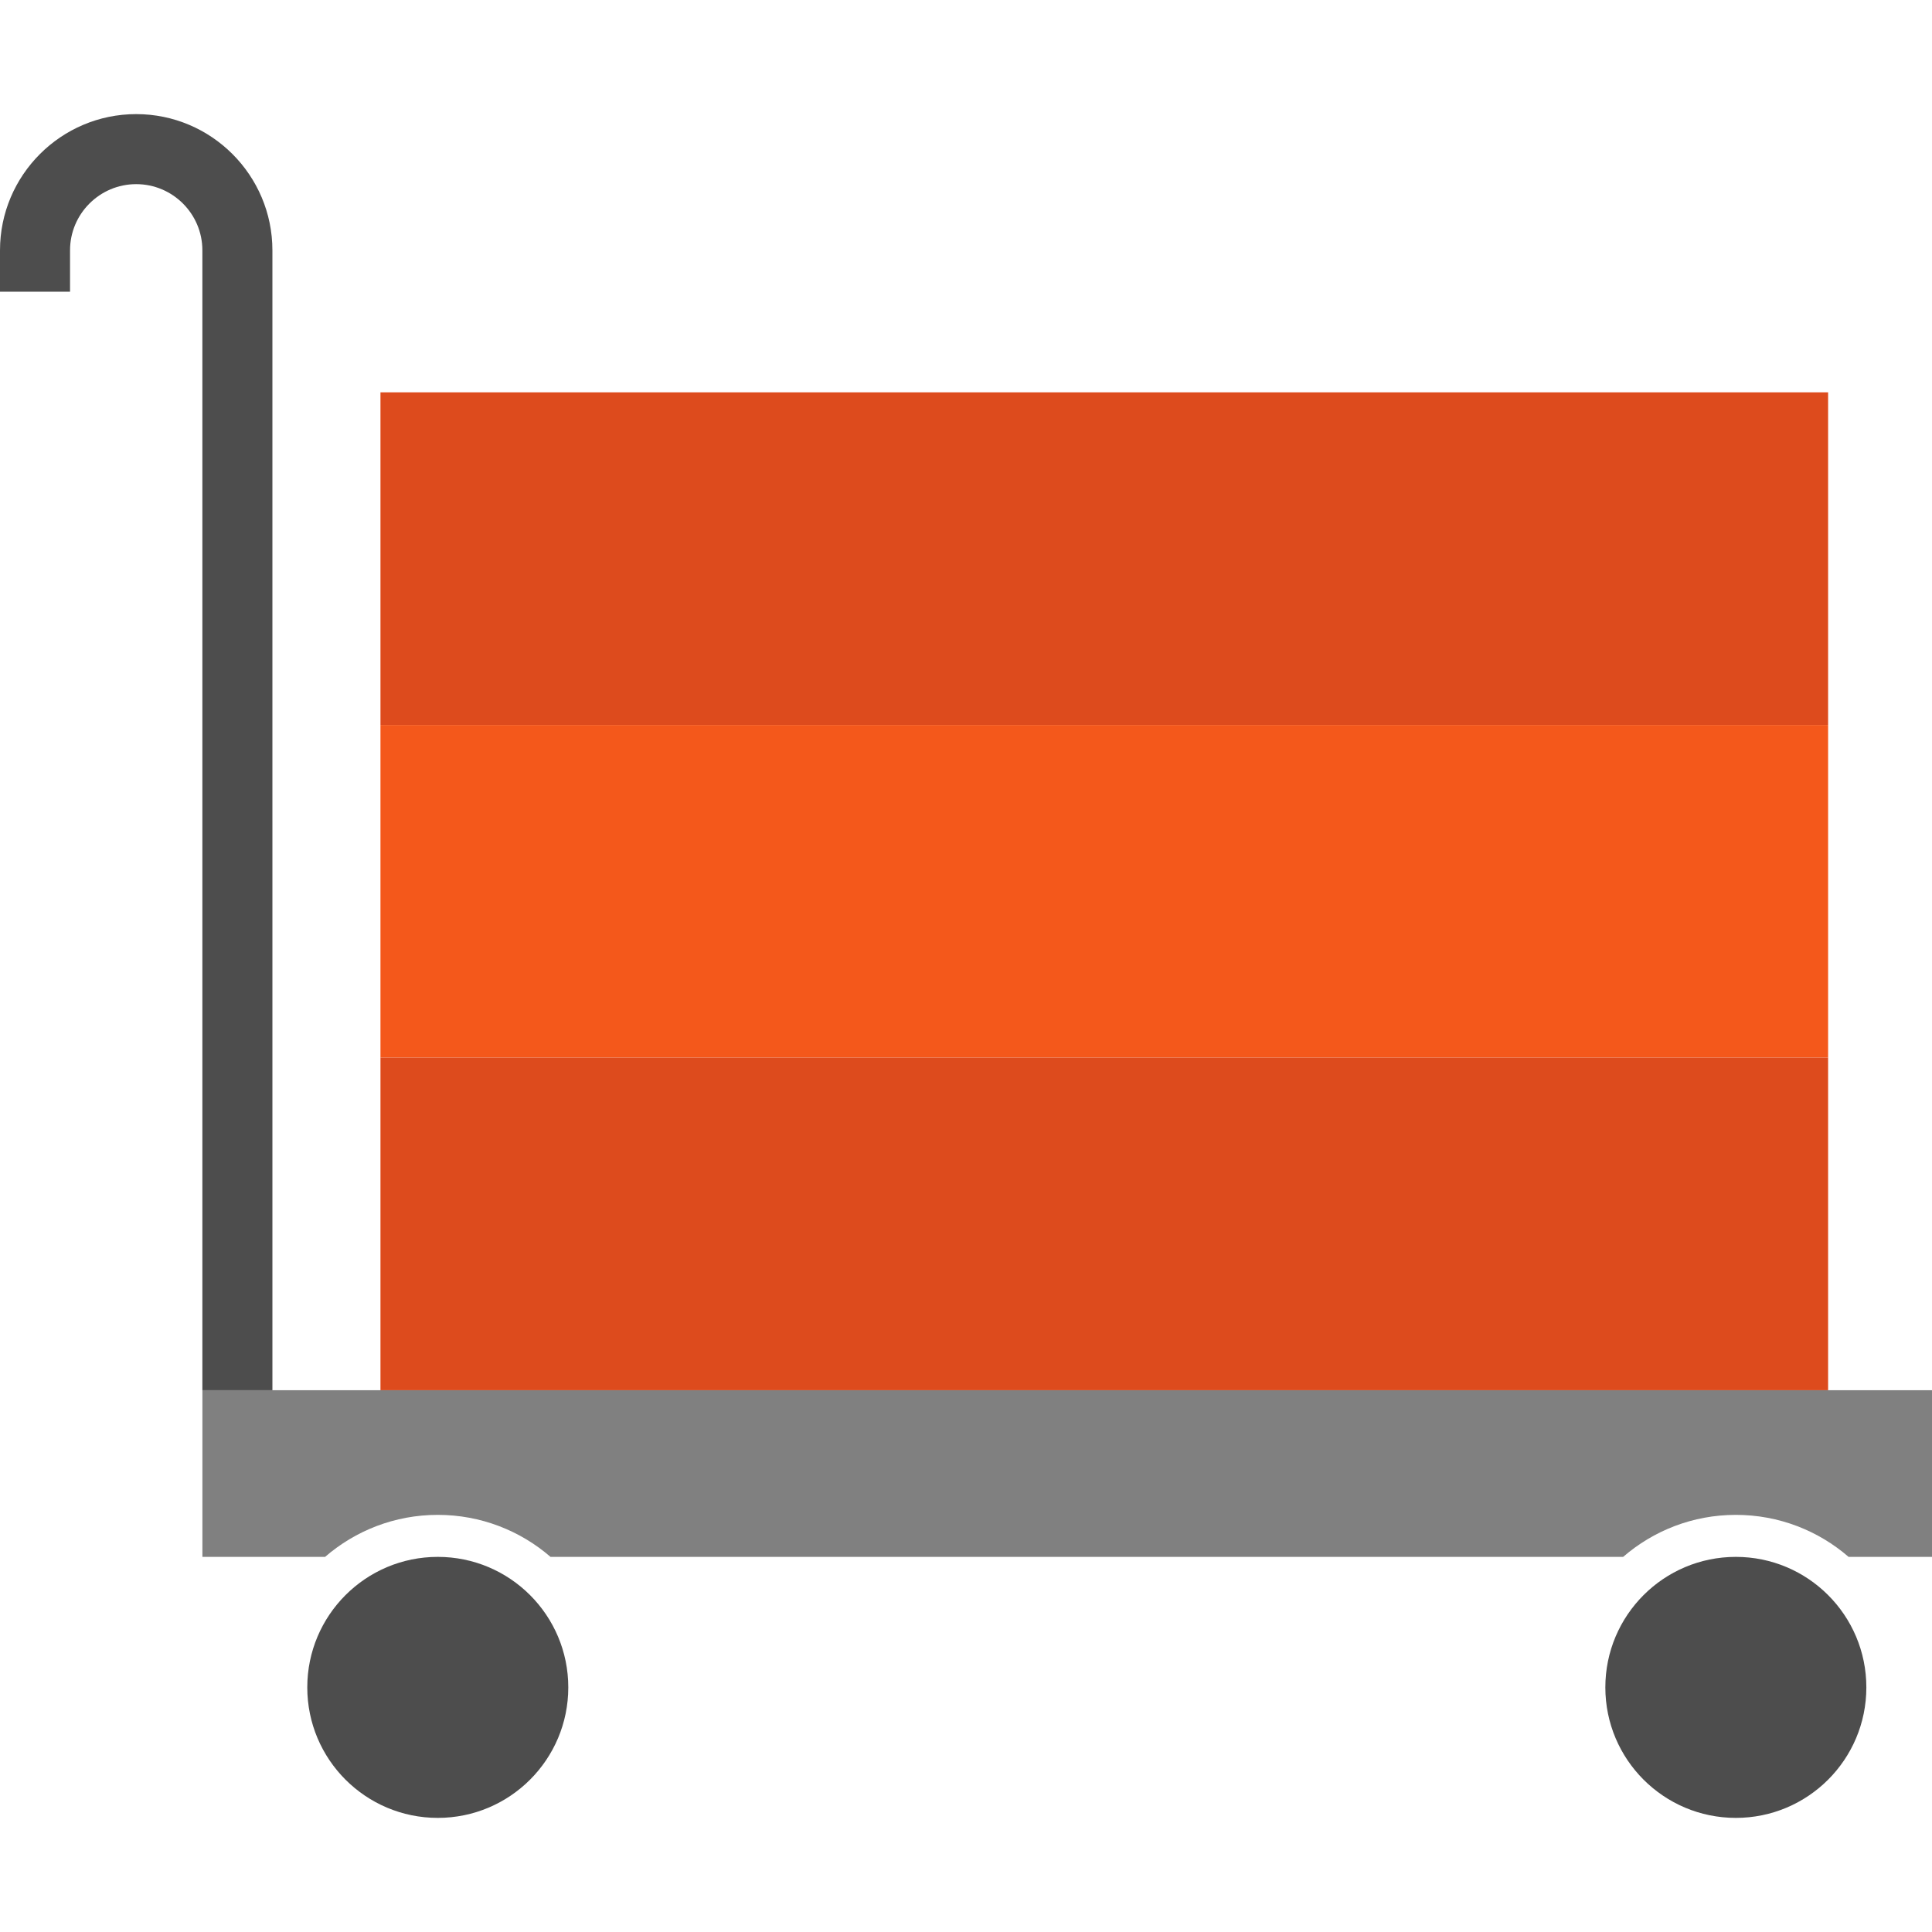
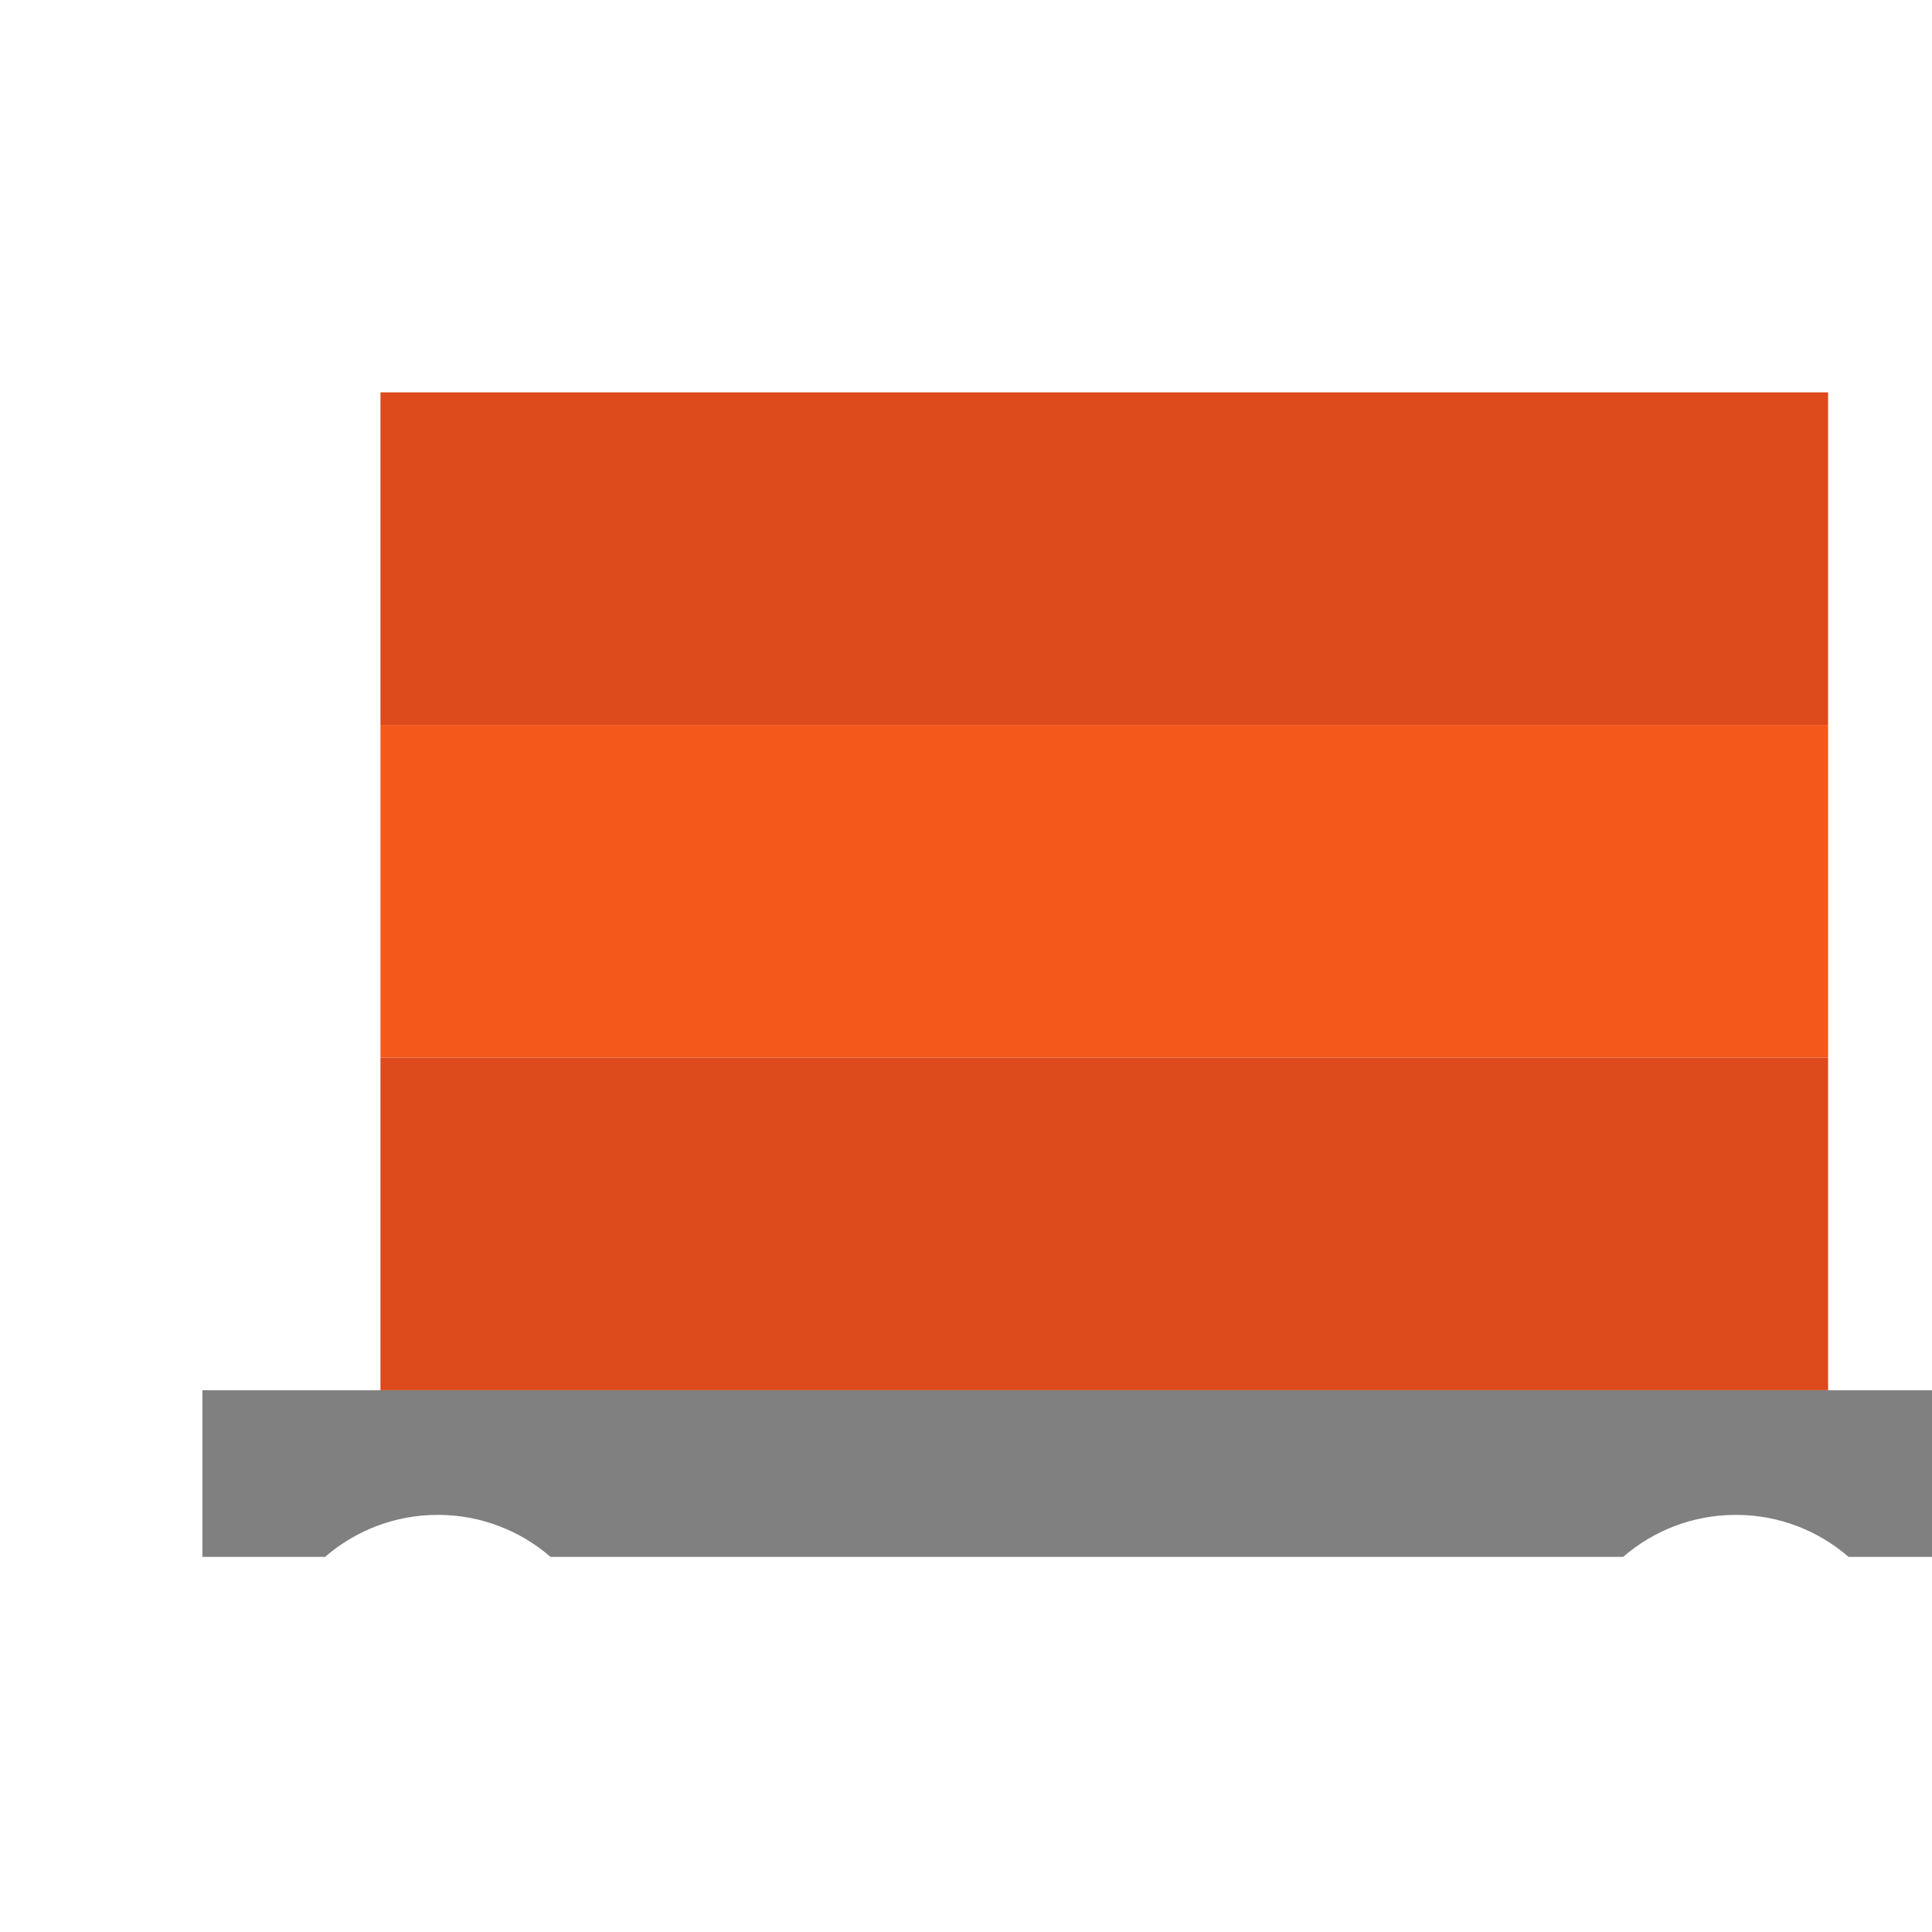
<svg xmlns="http://www.w3.org/2000/svg" version="1.1" id="Layer_1" viewBox="0 0 413.766 413.766" xml:space="preserve">
  <g>
    <path style="fill:#808080;" d="M413.766,297.732v35.7h-17.86c-6.48-5.61-14.92-9-24.15-9s-17.66,3.39-24.14,9h-229.71   c-6.48-5.61-14.92-9-24.15-9s-17.66,3.39-24.14,9h-26.27v-35.7H413.766z" />
-     <path style="fill:#4D4D4D;" d="M58.341,297.735h-15V53.608c0-7.813-6.357-14.17-14.17-14.17S15,45.795,15,53.608v8.86H0v-8.86   c0-16.084,13.086-29.17,29.17-29.17s29.17,13.086,29.17,29.17L58.341,297.735L58.341,297.735z" />
-     <circle style="fill:#4D4D4D;" cx="93.758" cy="361.378" r="27.949" />
-     <circle style="fill:#4D4D4D;" cx="371.757" cy="361.378" r="27.949" />
    <g>
      <rect x="81.482" y="84.022" style="fill:#DD4B1D;" width="310.033" height="71.24" />
      <rect x="81.482" y="155.262" style="fill:#F4581B;" width="310.033" height="71.24" />
      <rect x="81.482" y="226.503" style="fill:#DD4B1D;" width="310.033" height="71.23" />
    </g>
  </g>
</svg>